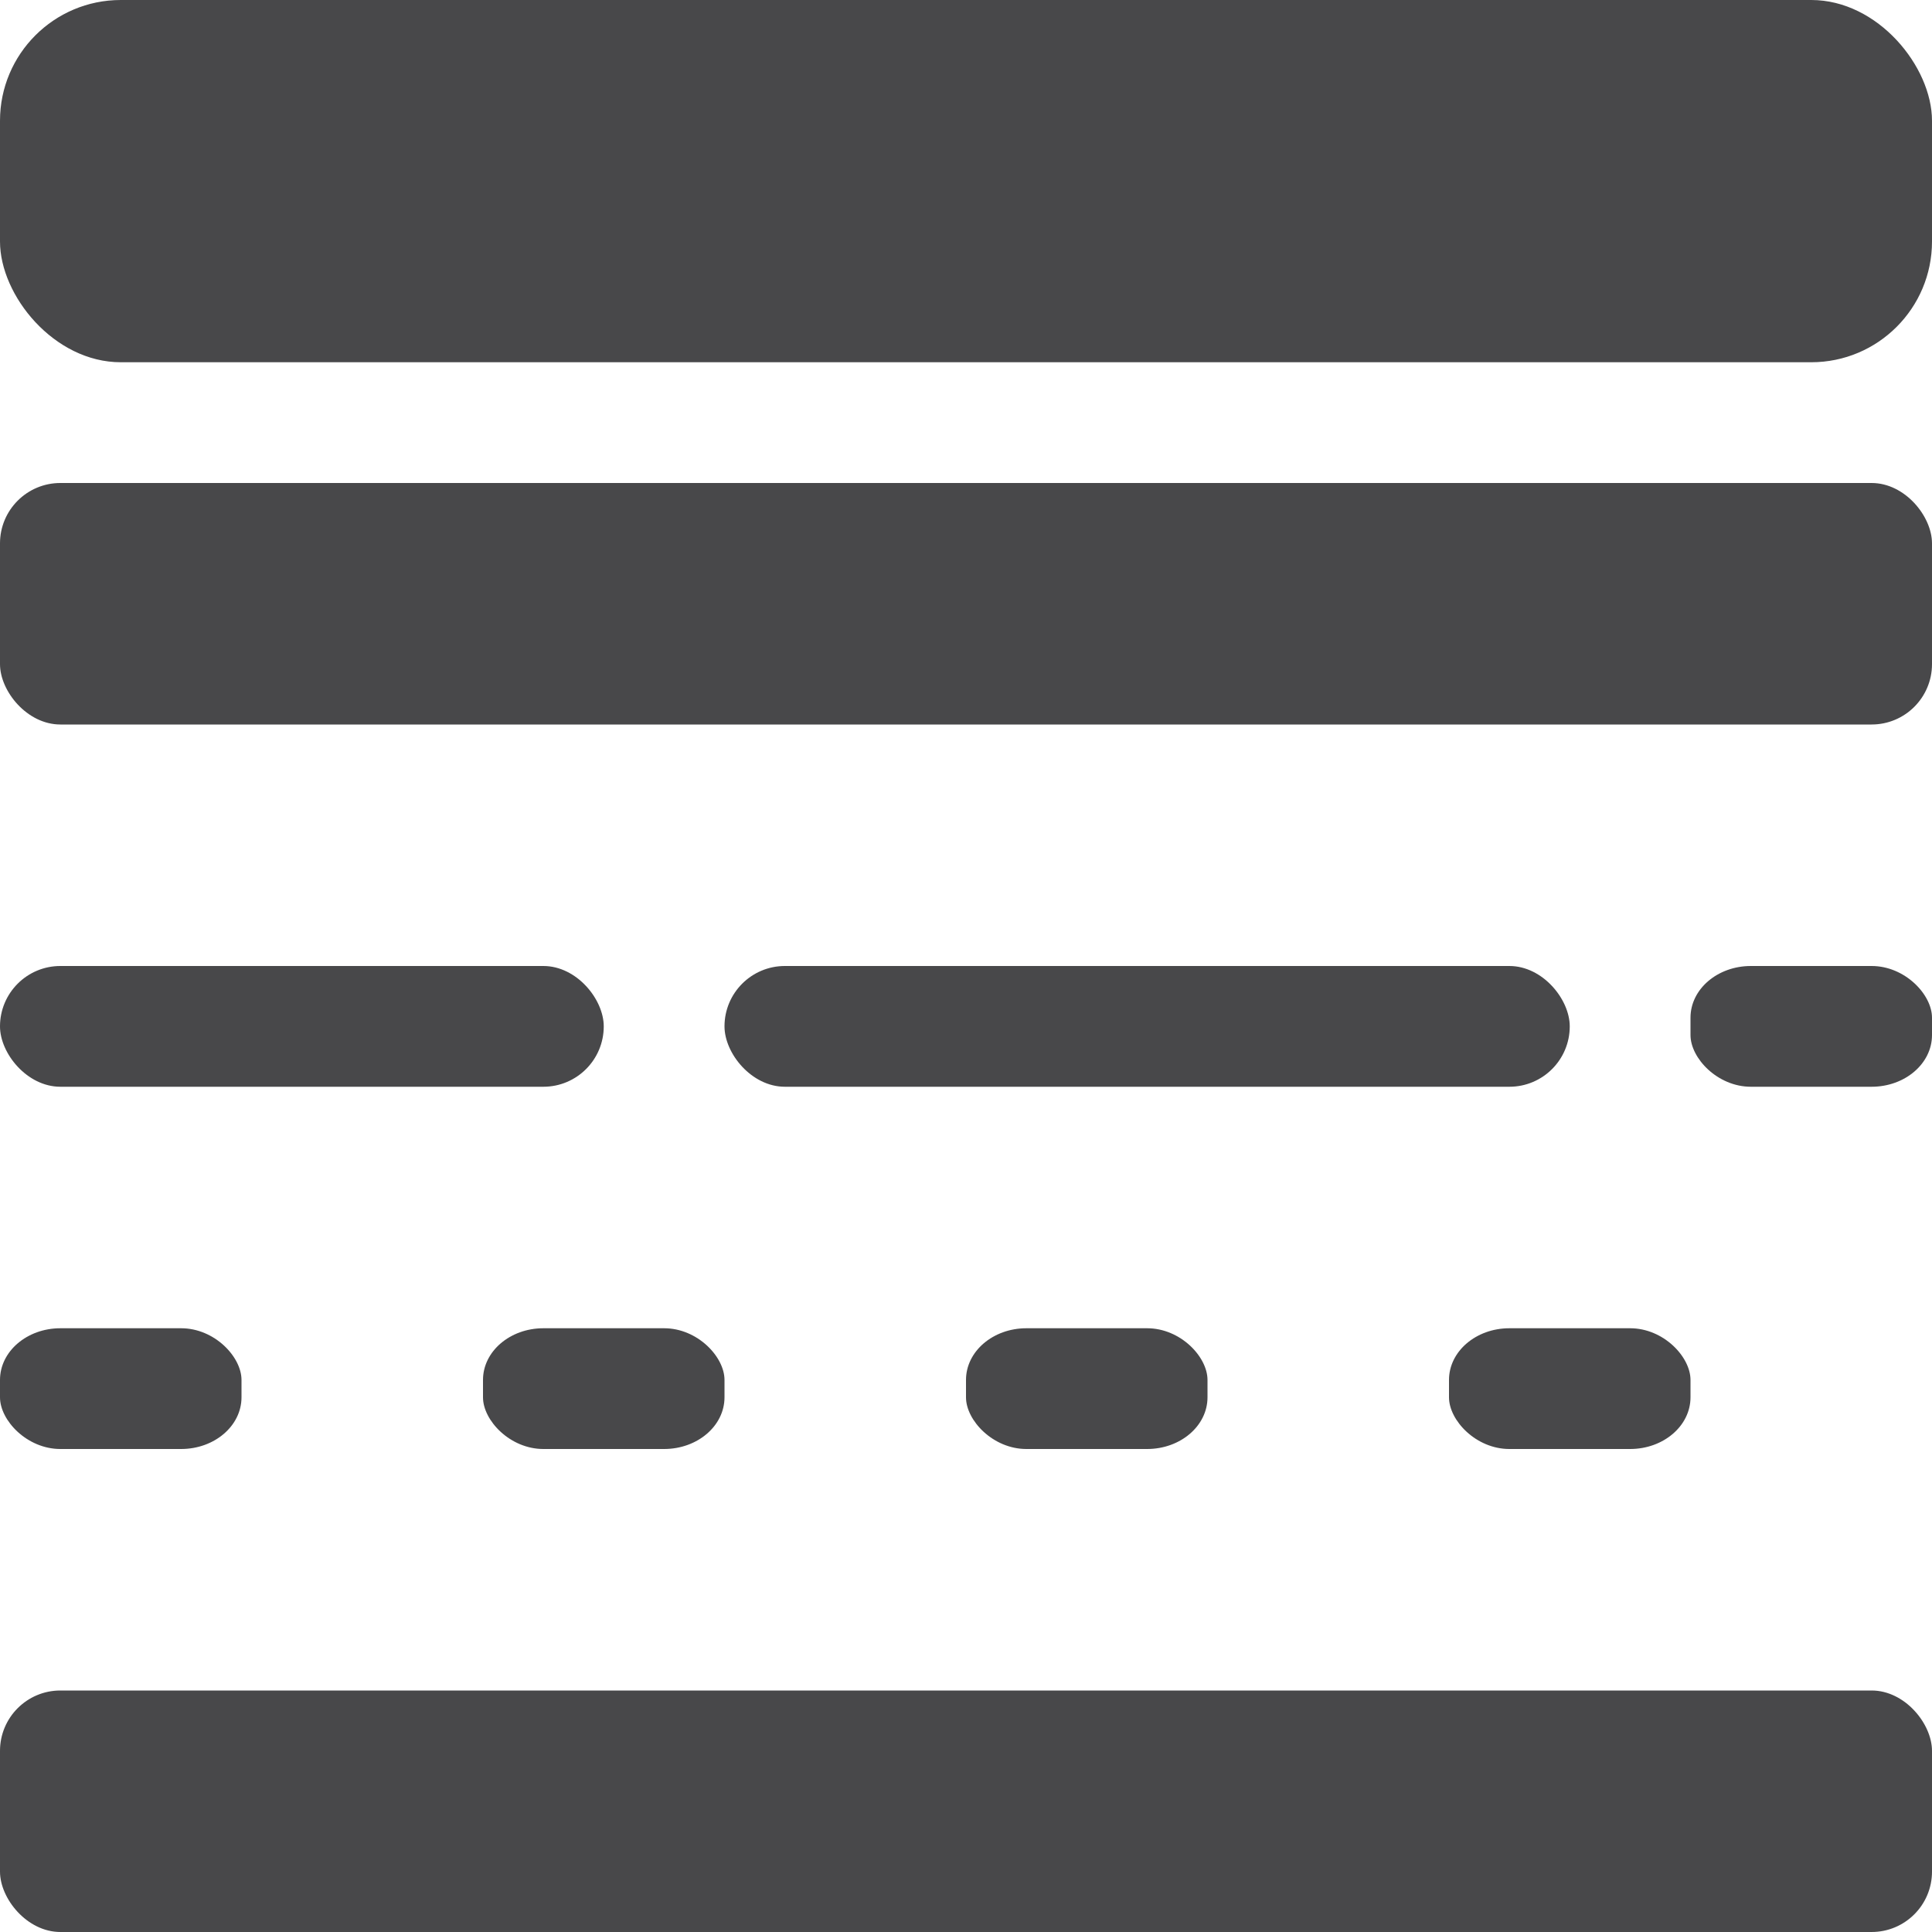
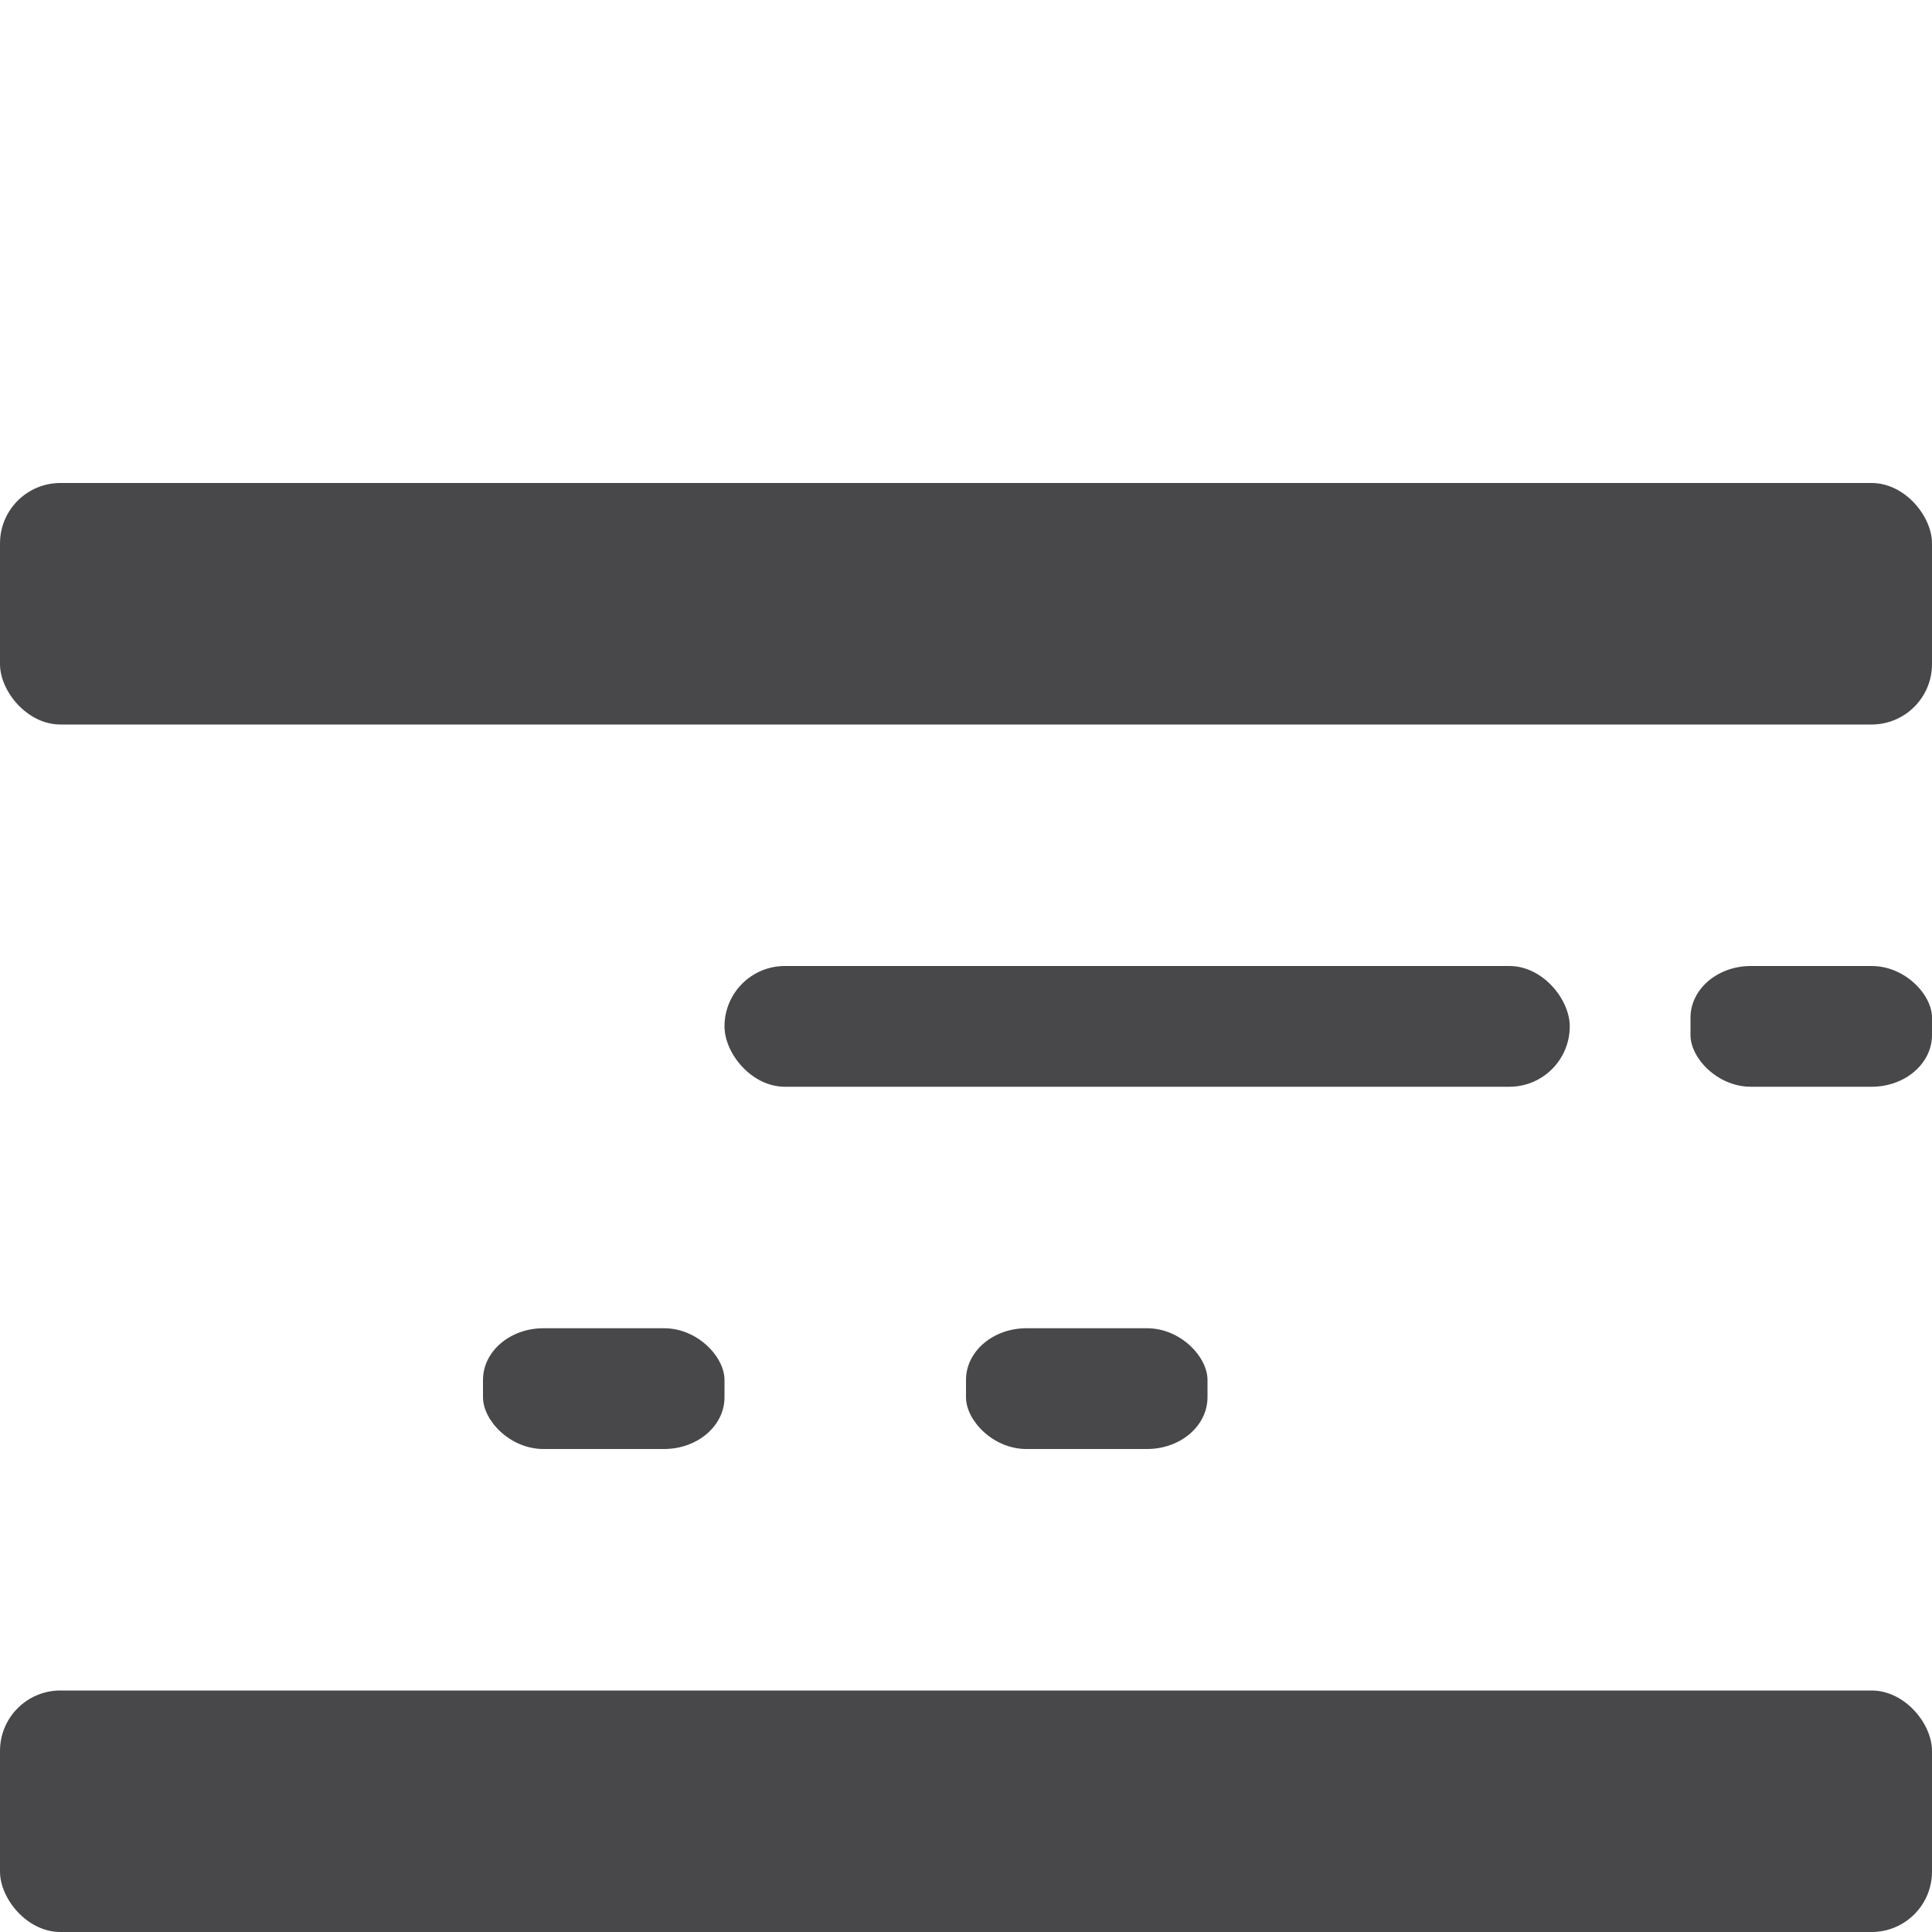
<svg xmlns="http://www.w3.org/2000/svg" height="16" viewBox="0 0 16 16" width="16">
  <g fill="#48484a">
-     <rect height="3" rx="1" width="16" />
    <rect height="2" rx=".5" width="16" y="4" />
-     <rect height="1" rx=".5" width="5" y="8" />
    <rect height="1" rx=".5" width="7" x="6" y="8" />
    <rect height="1" rx=".5" ry=".428" width="2" x="14" y="8" />
-     <rect height="1" rx=".5" ry=".428" width="2" y="11" />
    <rect height="1" rx=".5" ry=".428" width="2" x="4" y="11" />
    <rect height="1" rx=".5" ry=".428" width="2" x="8" y="11" />
-     <rect height="1" rx=".5" ry=".428" width="2" x="12" y="11" />
    <rect height="2" rx=".5" width="16" y="14" />
  </g>
</svg>